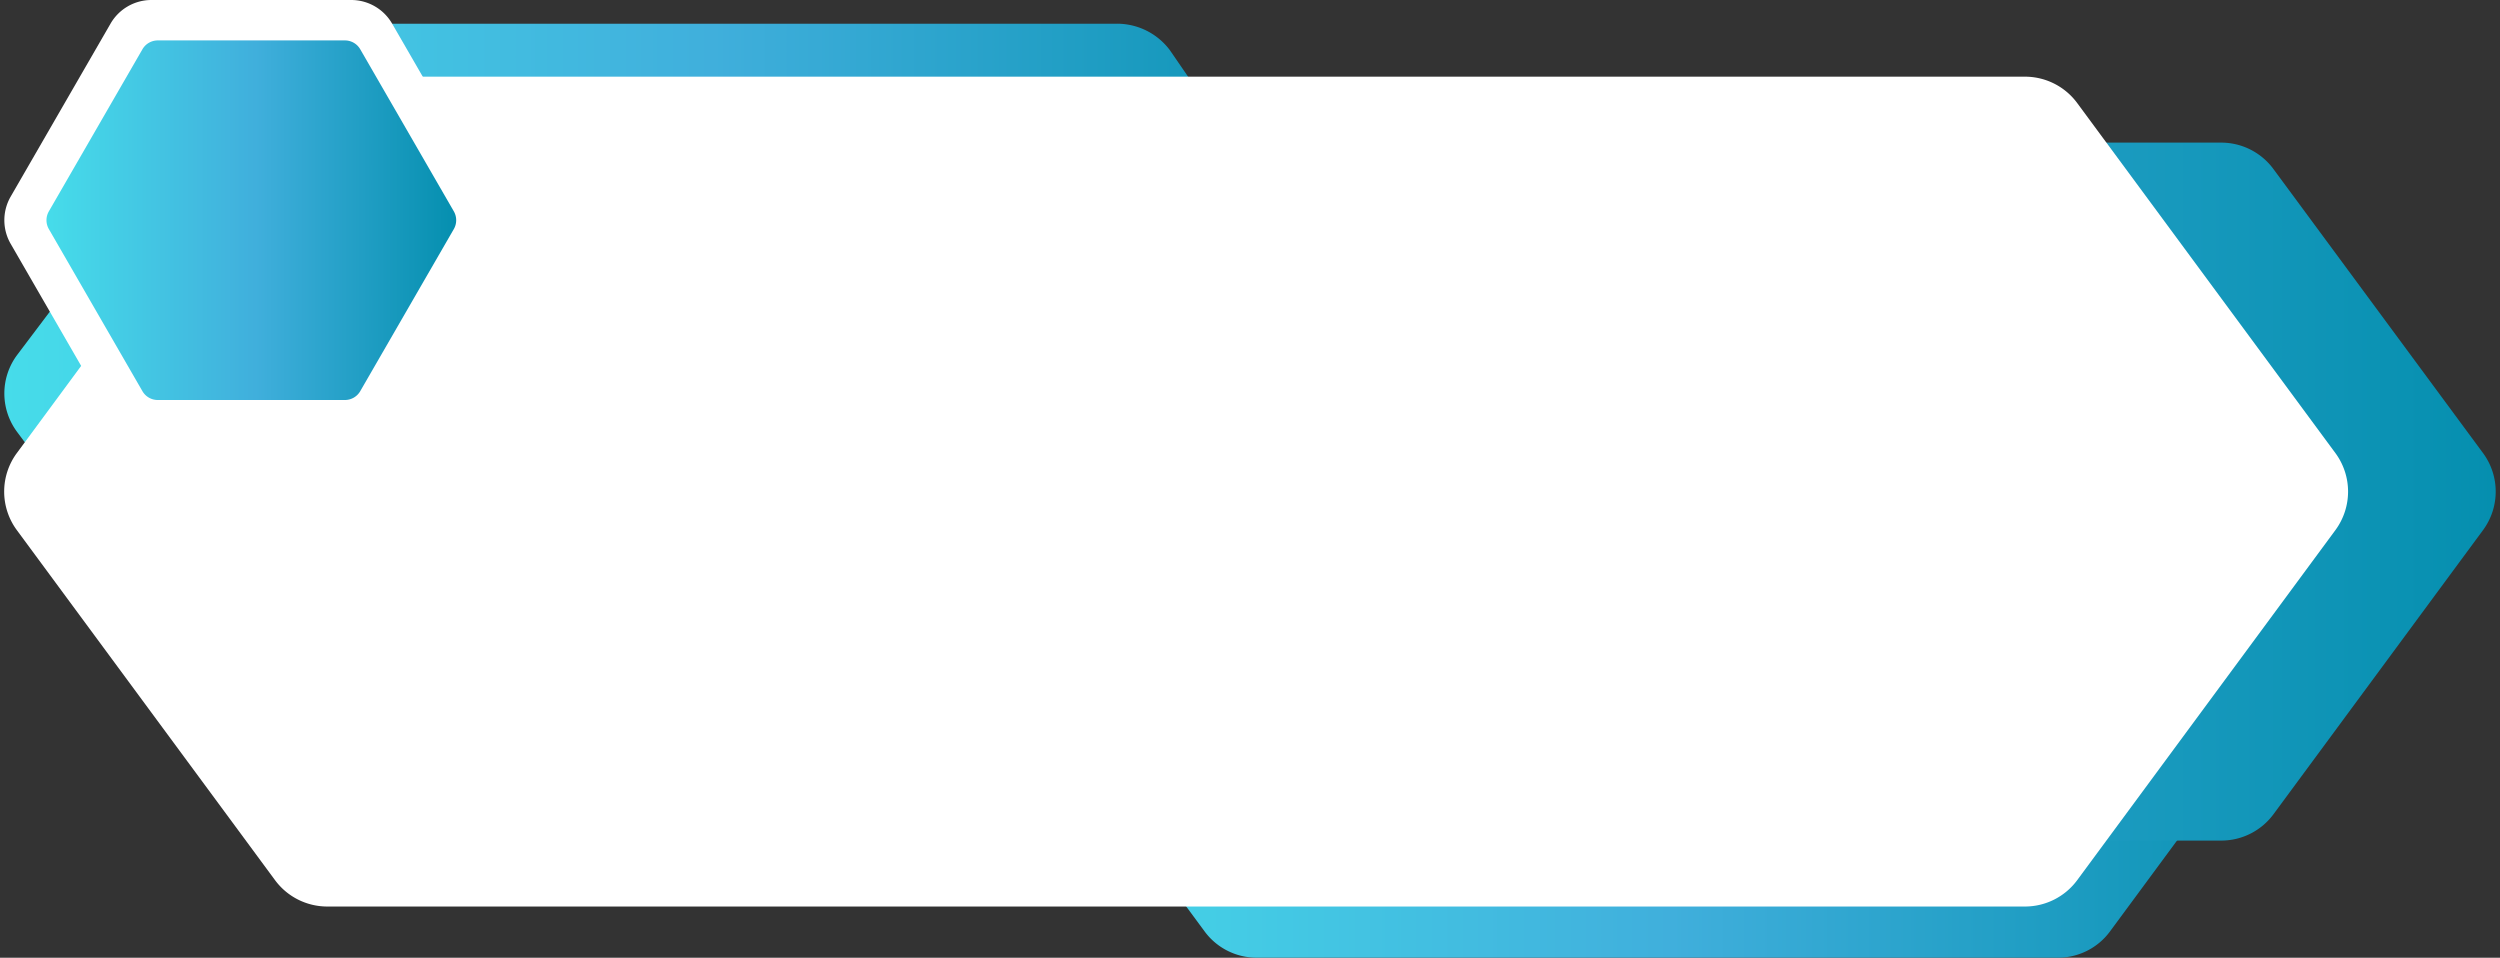
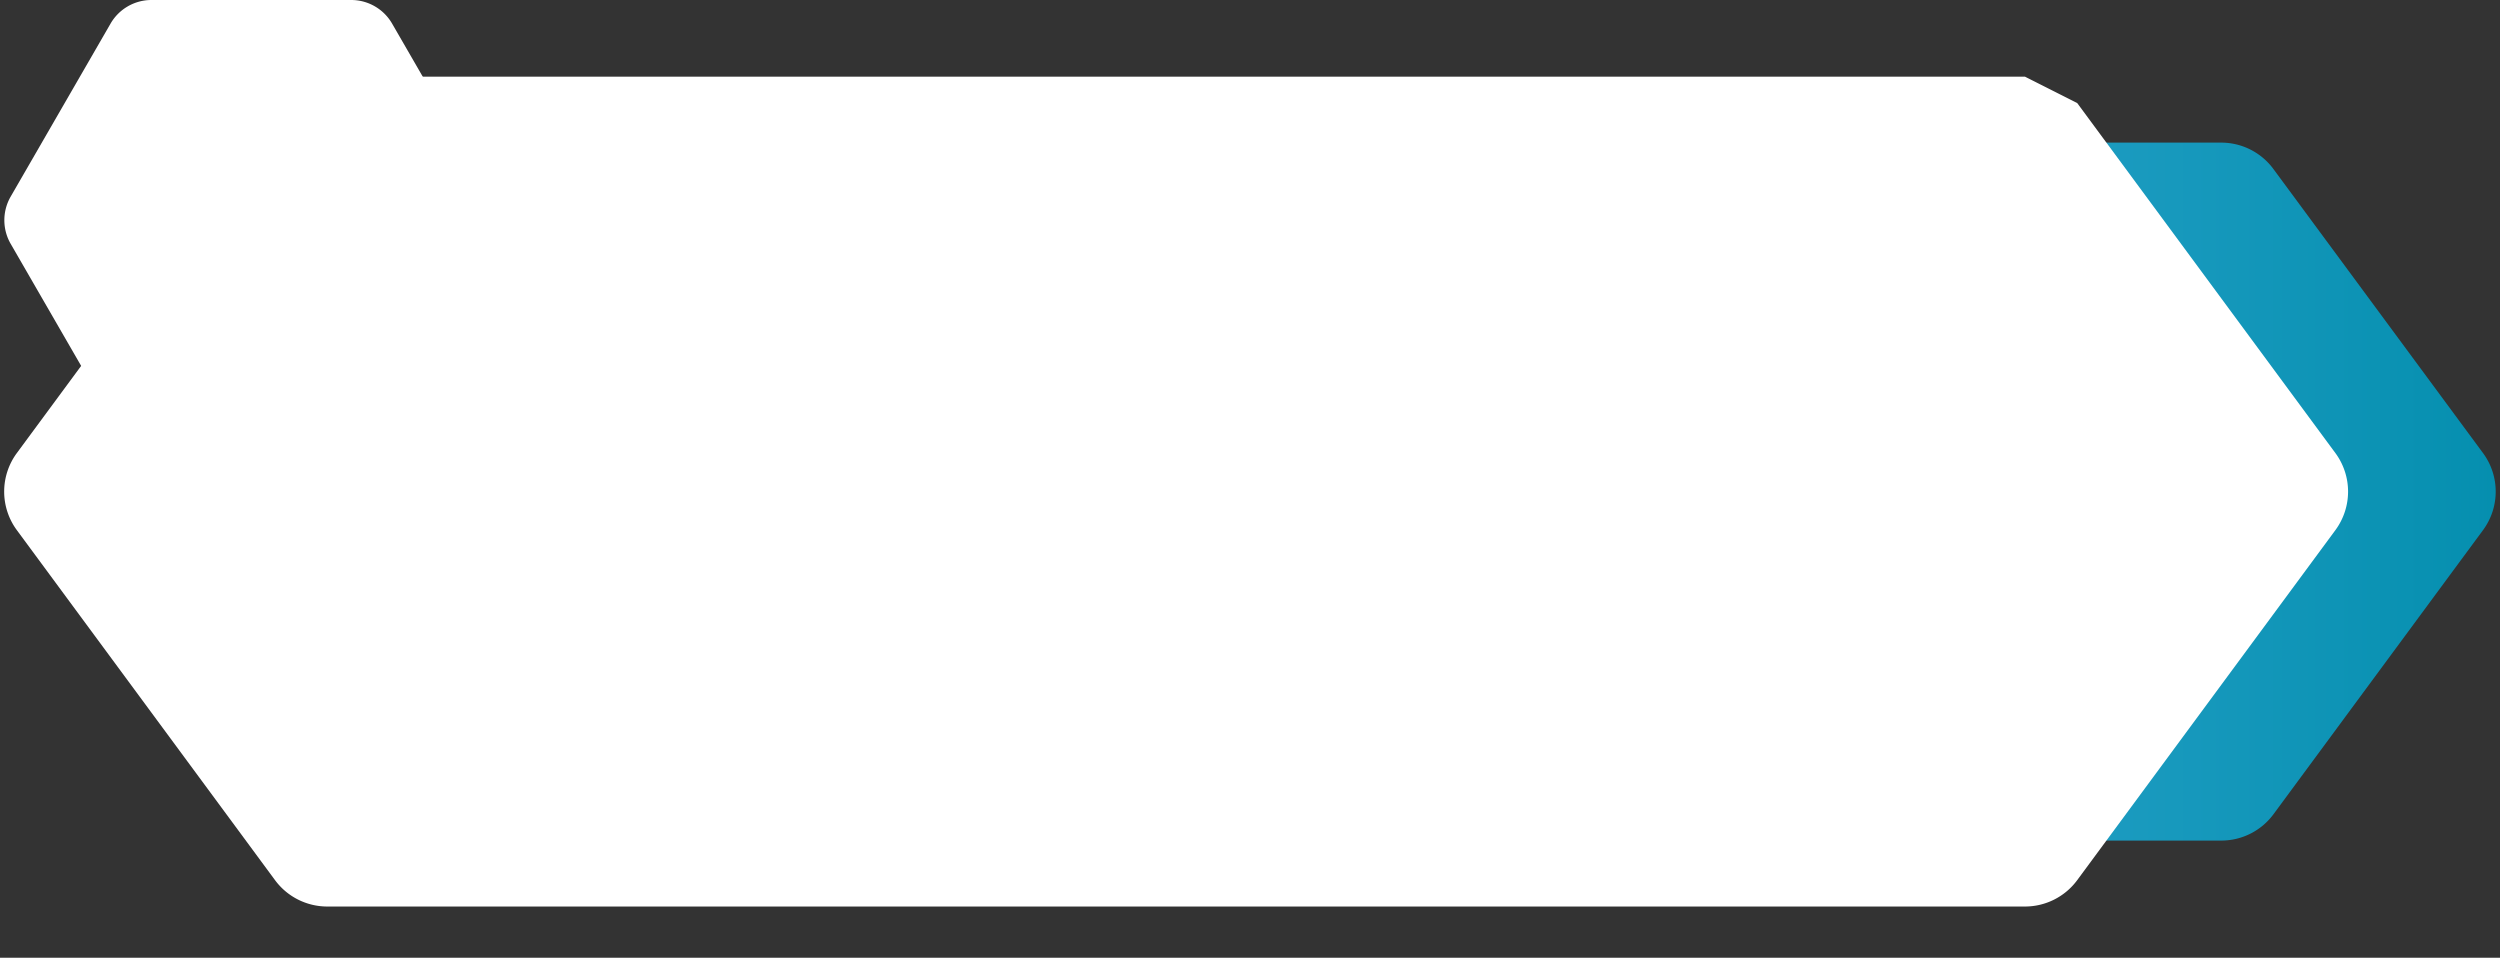
<svg xmlns="http://www.w3.org/2000/svg" xmlns:xlink="http://www.w3.org/1999/xlink" height="551.1" preserveAspectRatio="xMidYMid meet" version="1.0" viewBox="-2.4 -0.0 1438.6 551.1" width="1438.6" zoomAndPan="magnify">
  <rect x="-2.4" y="-0.0" width="1438.6" height="551.1" fill="#333333" stroke="none" />
  <defs>
    <linearGradient gradientUnits="userSpaceOnUse" id="a" x1=".1" x2="798.67" xlink:actuate="onLoad" xlink:show="other" xlink:type="simple" y1="223.5" y2="223.5">
      <stop offset="0" stop-color="#46dcea" />
      <stop offset=".51" stop-color="#40afdc" />
      <stop offset="1" stop-color="#058faf" />
    </linearGradient>
    <linearGradient id="b" x1="559.49" x2="1343.08" xlink:actuate="onLoad" xlink:href="#a" xlink:show="other" xlink:type="simple" y1="342.92" y2="342.92" />
    <linearGradient id="c" x1="196.87" x2="1433.68" xlink:actuate="onLoad" xlink:href="#a" xlink:show="other" xlink:type="simple" y1="282.89" y2="282.89" />
    <linearGradient id="d" x1="24.34" x2="260.11" xlink:actuate="onLoad" xlink:href="#a" xlink:show="other" xlink:type="simple" y1="126.72" y2="126.72" />
  </defs>
  <g data-name="Layer 2">
    <g data-name="Layer 2">
-       <path d="M640.34,13.64H170.28a37.93,37.93,0,0,0-30.43,15.2L7.49,204.22a37.05,37.05,0,0,0,0,44.4L133.93,418.16a38,38,0,0,0,30.43,15.19H634.42a38,38,0,0,0,30.43-15.19L791.29,248.62a37.08,37.08,0,0,0,0-44.4L670.77,28.84A38,38,0,0,0,640.34,13.64Z" fill="url(#a)" />
-       <path d="M1187.71,134.71H726.47a37.12,37.12,0,0,0-29.86,15.08l-129.88,174a37.13,37.13,0,0,0,0,44.05L690.8,536a37.1,37.1,0,0,0,29.86,15.08H1181.9A37.07,37.07,0,0,0,1211.76,536l124.07-168.19a37.1,37.1,0,0,0,0-44.05l-118.26-174A37.1,37.1,0,0,0,1187.71,134.71Z" fill="url(#b)" />
      <path d="M1275.75,82.07H354.8a37.34,37.34,0,0,0-30.06,15.18L204.17,260.71a37.34,37.34,0,0,0,0,44.35L324.74,468.53a37.37,37.37,0,0,0,30.06,15.18h921a37.37,37.37,0,0,0,30.06-15.18l120.57-163.47a37.34,37.34,0,0,0,0-44.35L1305.81,97.25A37.34,37.34,0,0,0,1275.75,82.07Z" fill="url(#c)" />
      <g id="change1_1">
-         <path d="M1162.85,44.12H185.92A37.37,37.37,0,0,0,155.86,59.3L7.29,260.71a37.37,37.37,0,0,0,0,44.35L155.86,506.47a37.34,37.34,0,0,0,30.06,15.18h976.93a37.34,37.34,0,0,0,30.06-15.18l148.57-201.41a37.37,37.37,0,0,0,0-44.35L1192.91,59.3A37.37,37.37,0,0,0,1162.85,44.12Z" fill="#fff" />
+         <path d="M1162.85,44.12H185.92A37.37,37.37,0,0,0,155.86,59.3L7.29,260.71a37.37,37.37,0,0,0,0,44.35L155.86,506.47a37.34,37.34,0,0,0,30.06,15.18h976.93a37.34,37.34,0,0,0,30.06-15.18l148.57-201.41a37.37,37.37,0,0,0,0-44.35L1192.91,59.3Z" fill="#fff" />
      </g>
      <g id="change1_2">
        <path d="M199.71,0h-115A27.17,27.17,0,0,0,61.22,13.58L3.74,113.14a27.17,27.17,0,0,0,0,27.16l57.48,99.56a27.17,27.17,0,0,0,23.52,13.58h115a27.17,27.17,0,0,0,23.52-13.58l57.48-99.56a27.17,27.17,0,0,0,0-27.16L223.23,13.58A27.17,27.17,0,0,0,199.71,0Z" fill="#fff" />
      </g>
-       <path d="M88.36,230.18a10.2,10.2,0,0,1-8.8-5.08L25.7,131.8a10.21,10.21,0,0,1,0-10.16l53.87-93.3a10.2,10.2,0,0,1,8.8-5.08H196.09a10.2,10.2,0,0,1,8.8,5.08l53.87,93.3a10.23,10.23,0,0,1,0,10.16l-53.87,93.3a10.2,10.2,0,0,1-8.8,5.08Z" fill="url(#d)" />
    </g>
  </g>
</svg>